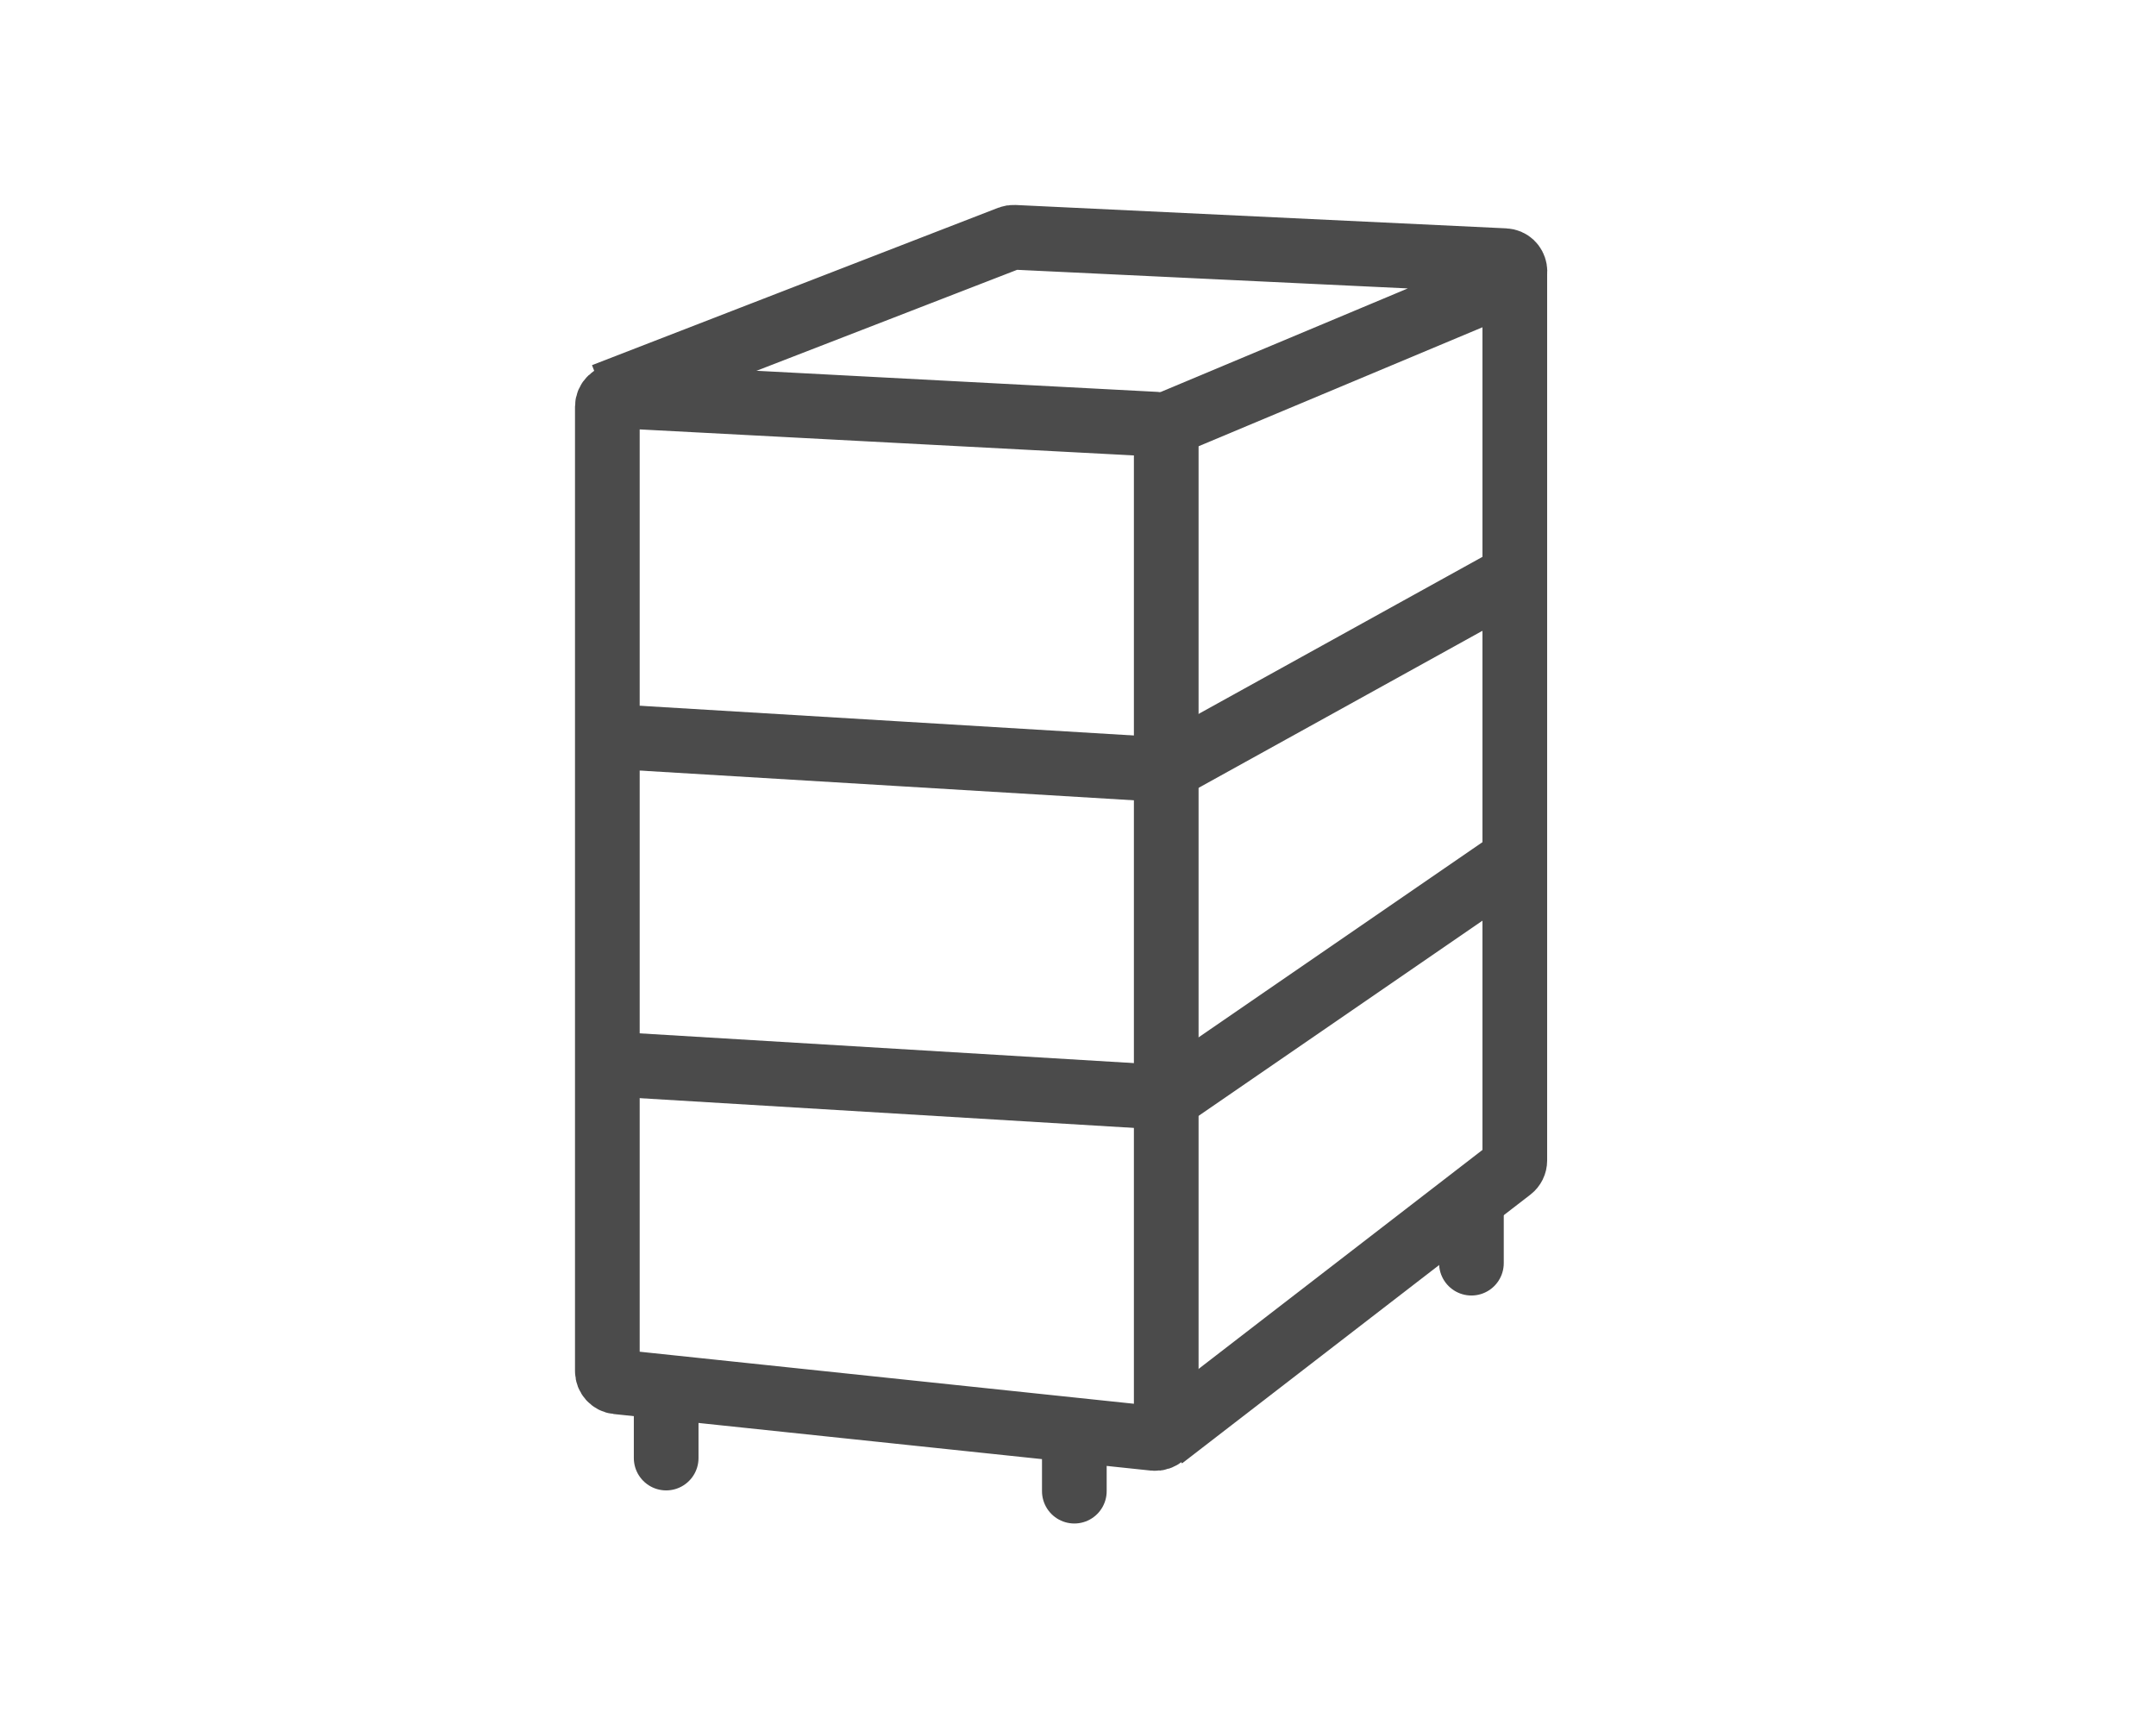
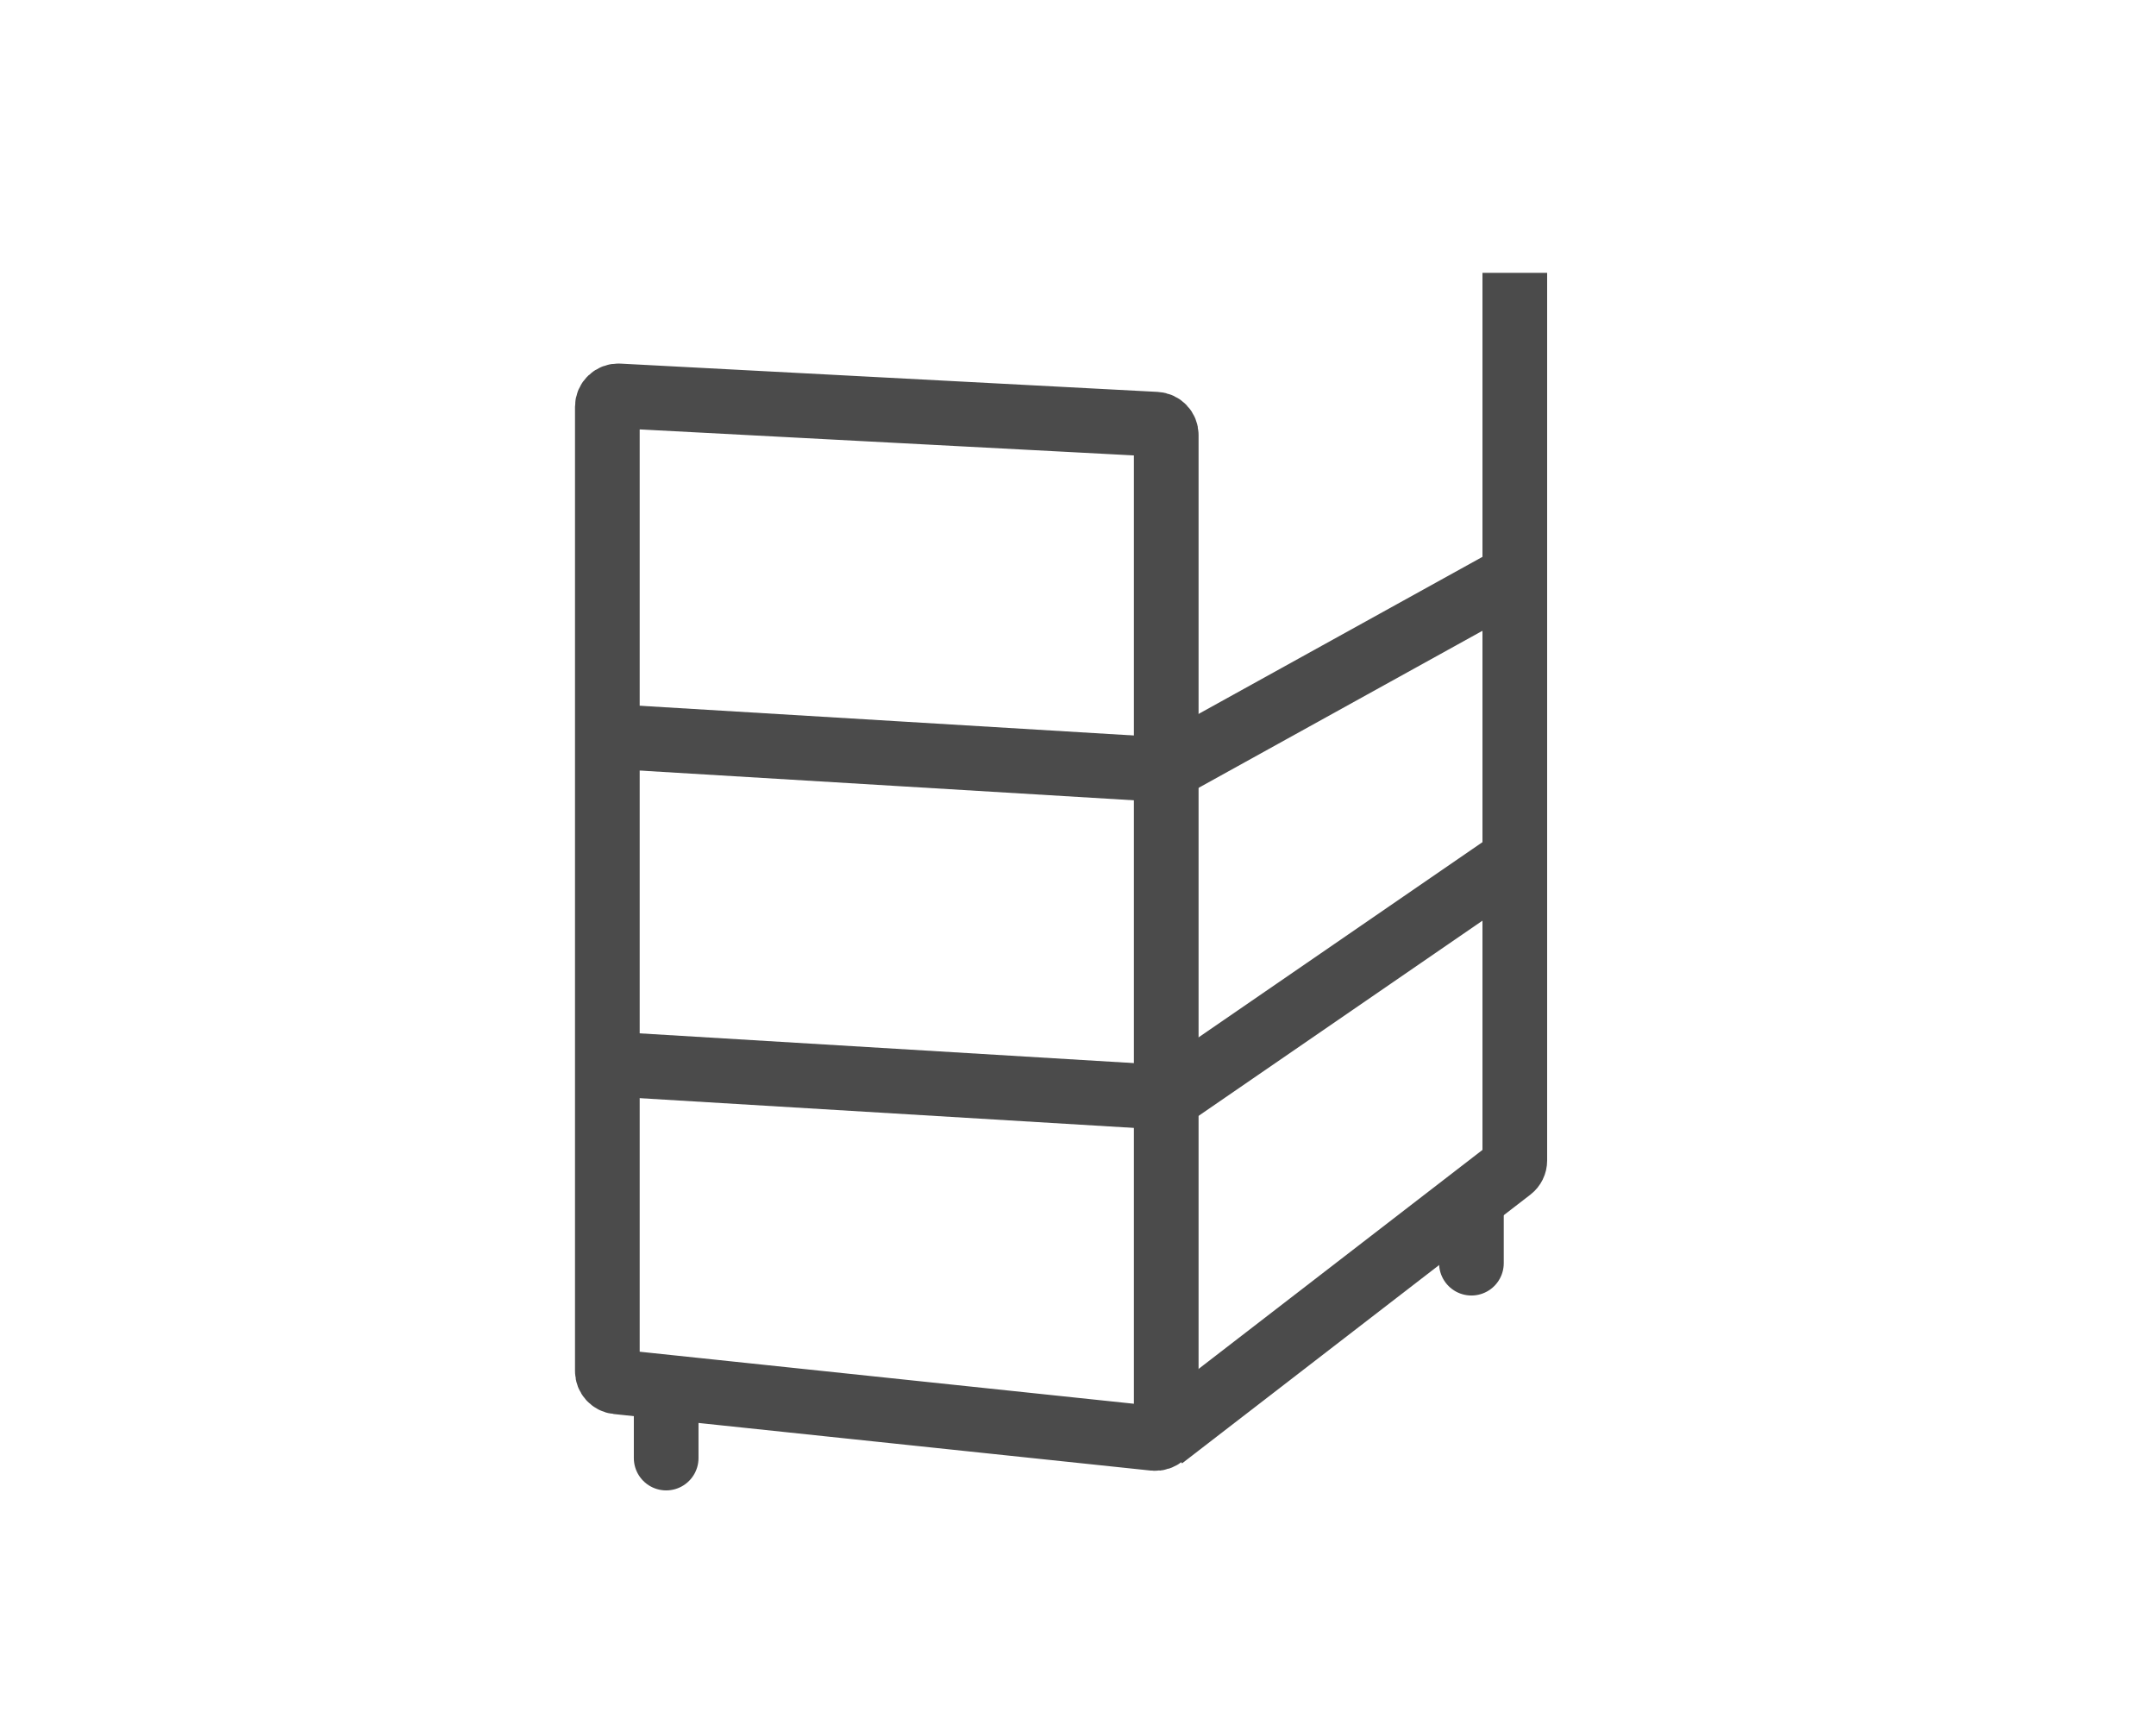
<svg xmlns="http://www.w3.org/2000/svg" width="200" height="160" viewBox="0 0 200 160" fill="none">
  <path d="M61.797 130.124V135.24" stroke="#4B4B4B" stroke-width="6" stroke-linecap="round" />
-   <path d="M99.66 133.194V138.31" stroke="#4B4B4B" stroke-width="6" stroke-linecap="round" />
  <path d="M136.495 112.046V117.163" stroke="#4B4B4B" stroke-width="6" stroke-linecap="round" />
  <path d="M107.238 39.346L57.393 36.722C56.821 36.692 56.34 37.148 56.34 37.721V127.178C56.34 127.689 56.727 128.119 57.236 128.172L107.08 133.419C107.671 133.481 108.185 133.018 108.185 132.424V40.344C108.185 39.813 107.769 39.374 107.238 39.346Z" stroke="#4B4B4B" stroke-width="6" />
-   <path d="M56 36.667L93.663 22.076C93.793 22.026 93.933 22.003 94.072 22.01L139.579 24.177C140.643 24.228 140.901 25.686 139.918 26.098L108.186 39.395" stroke="#4B4B4B" stroke-width="6" />
  <path d="M140.52 25.308V107.643C140.52 107.953 140.377 108.245 140.131 108.434L107.82 133.357" stroke="#4B4B4B" stroke-width="6" />
  <path d="M58.048 68.388L83.288 69.907L108.529 71.427M58.048 98.775L108.529 101.814" stroke="#4B4B4B" stroke-width="6" />
  <path d="M108.528 71.117L140.59 53.38" stroke="#4B4B4B" stroke-width="6" />
  <path d="M107.846 102.155L140.59 79.643" stroke="#4B4B4B" stroke-width="6" />
</svg>